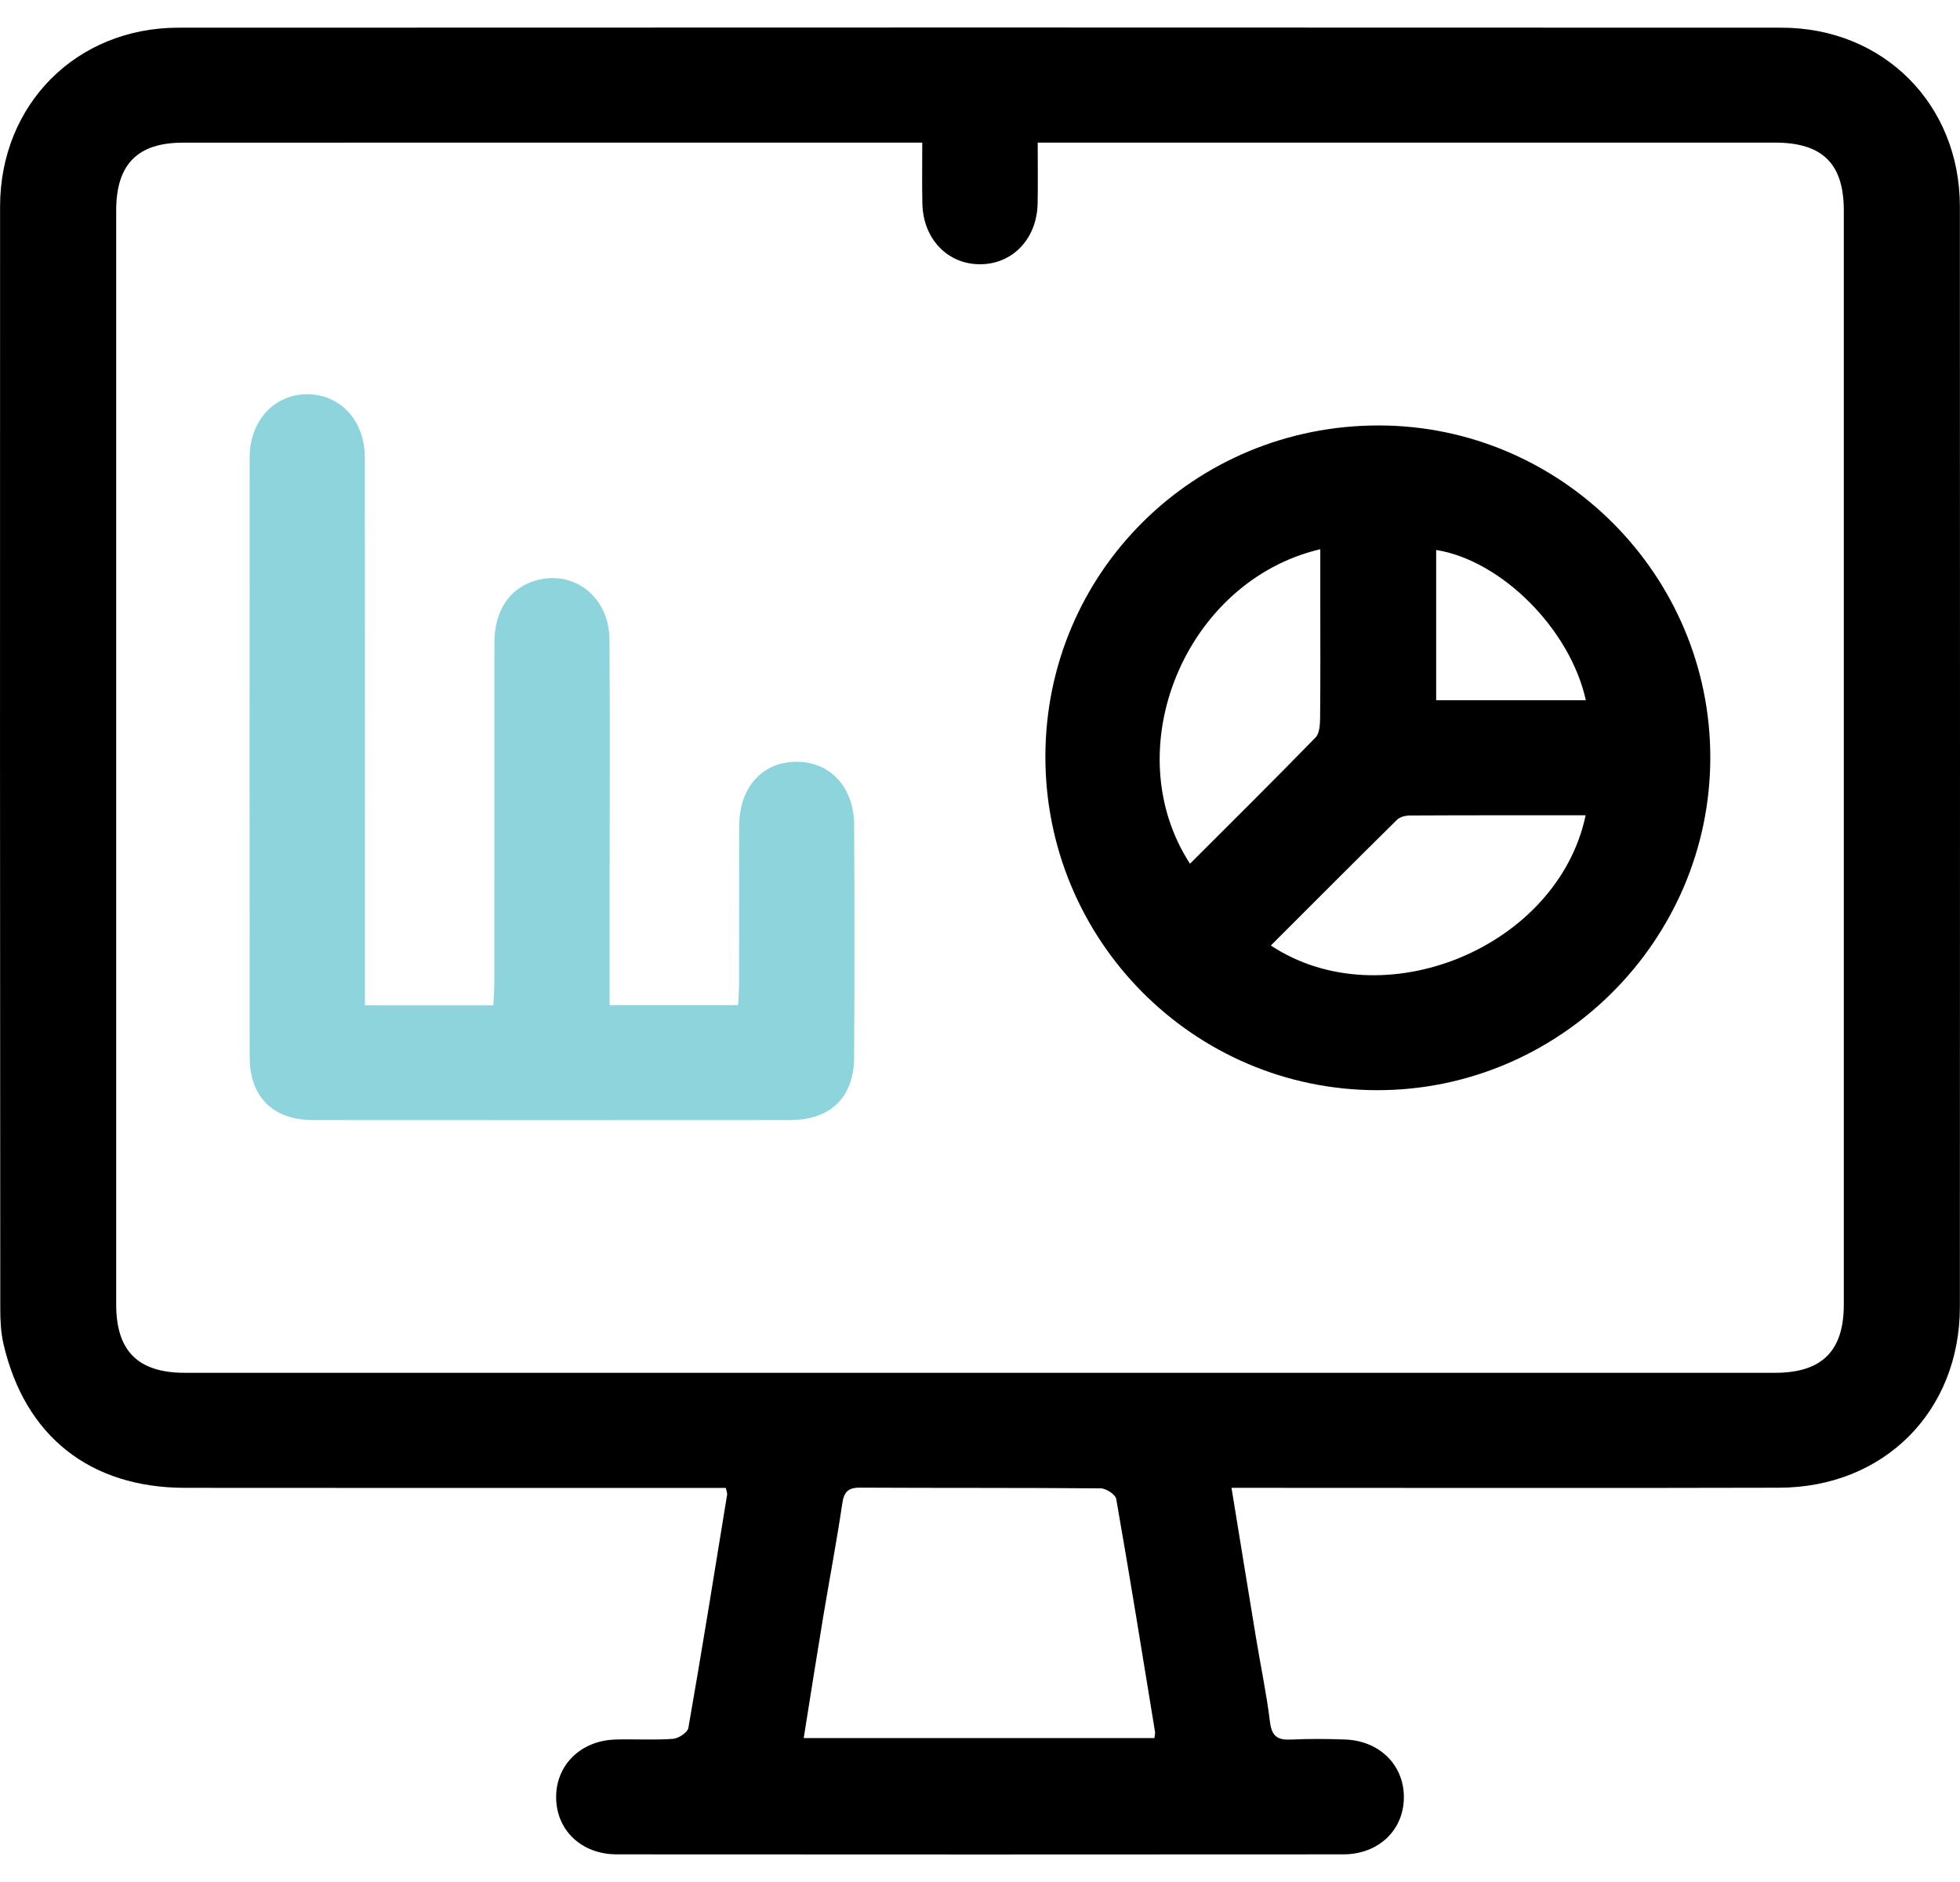
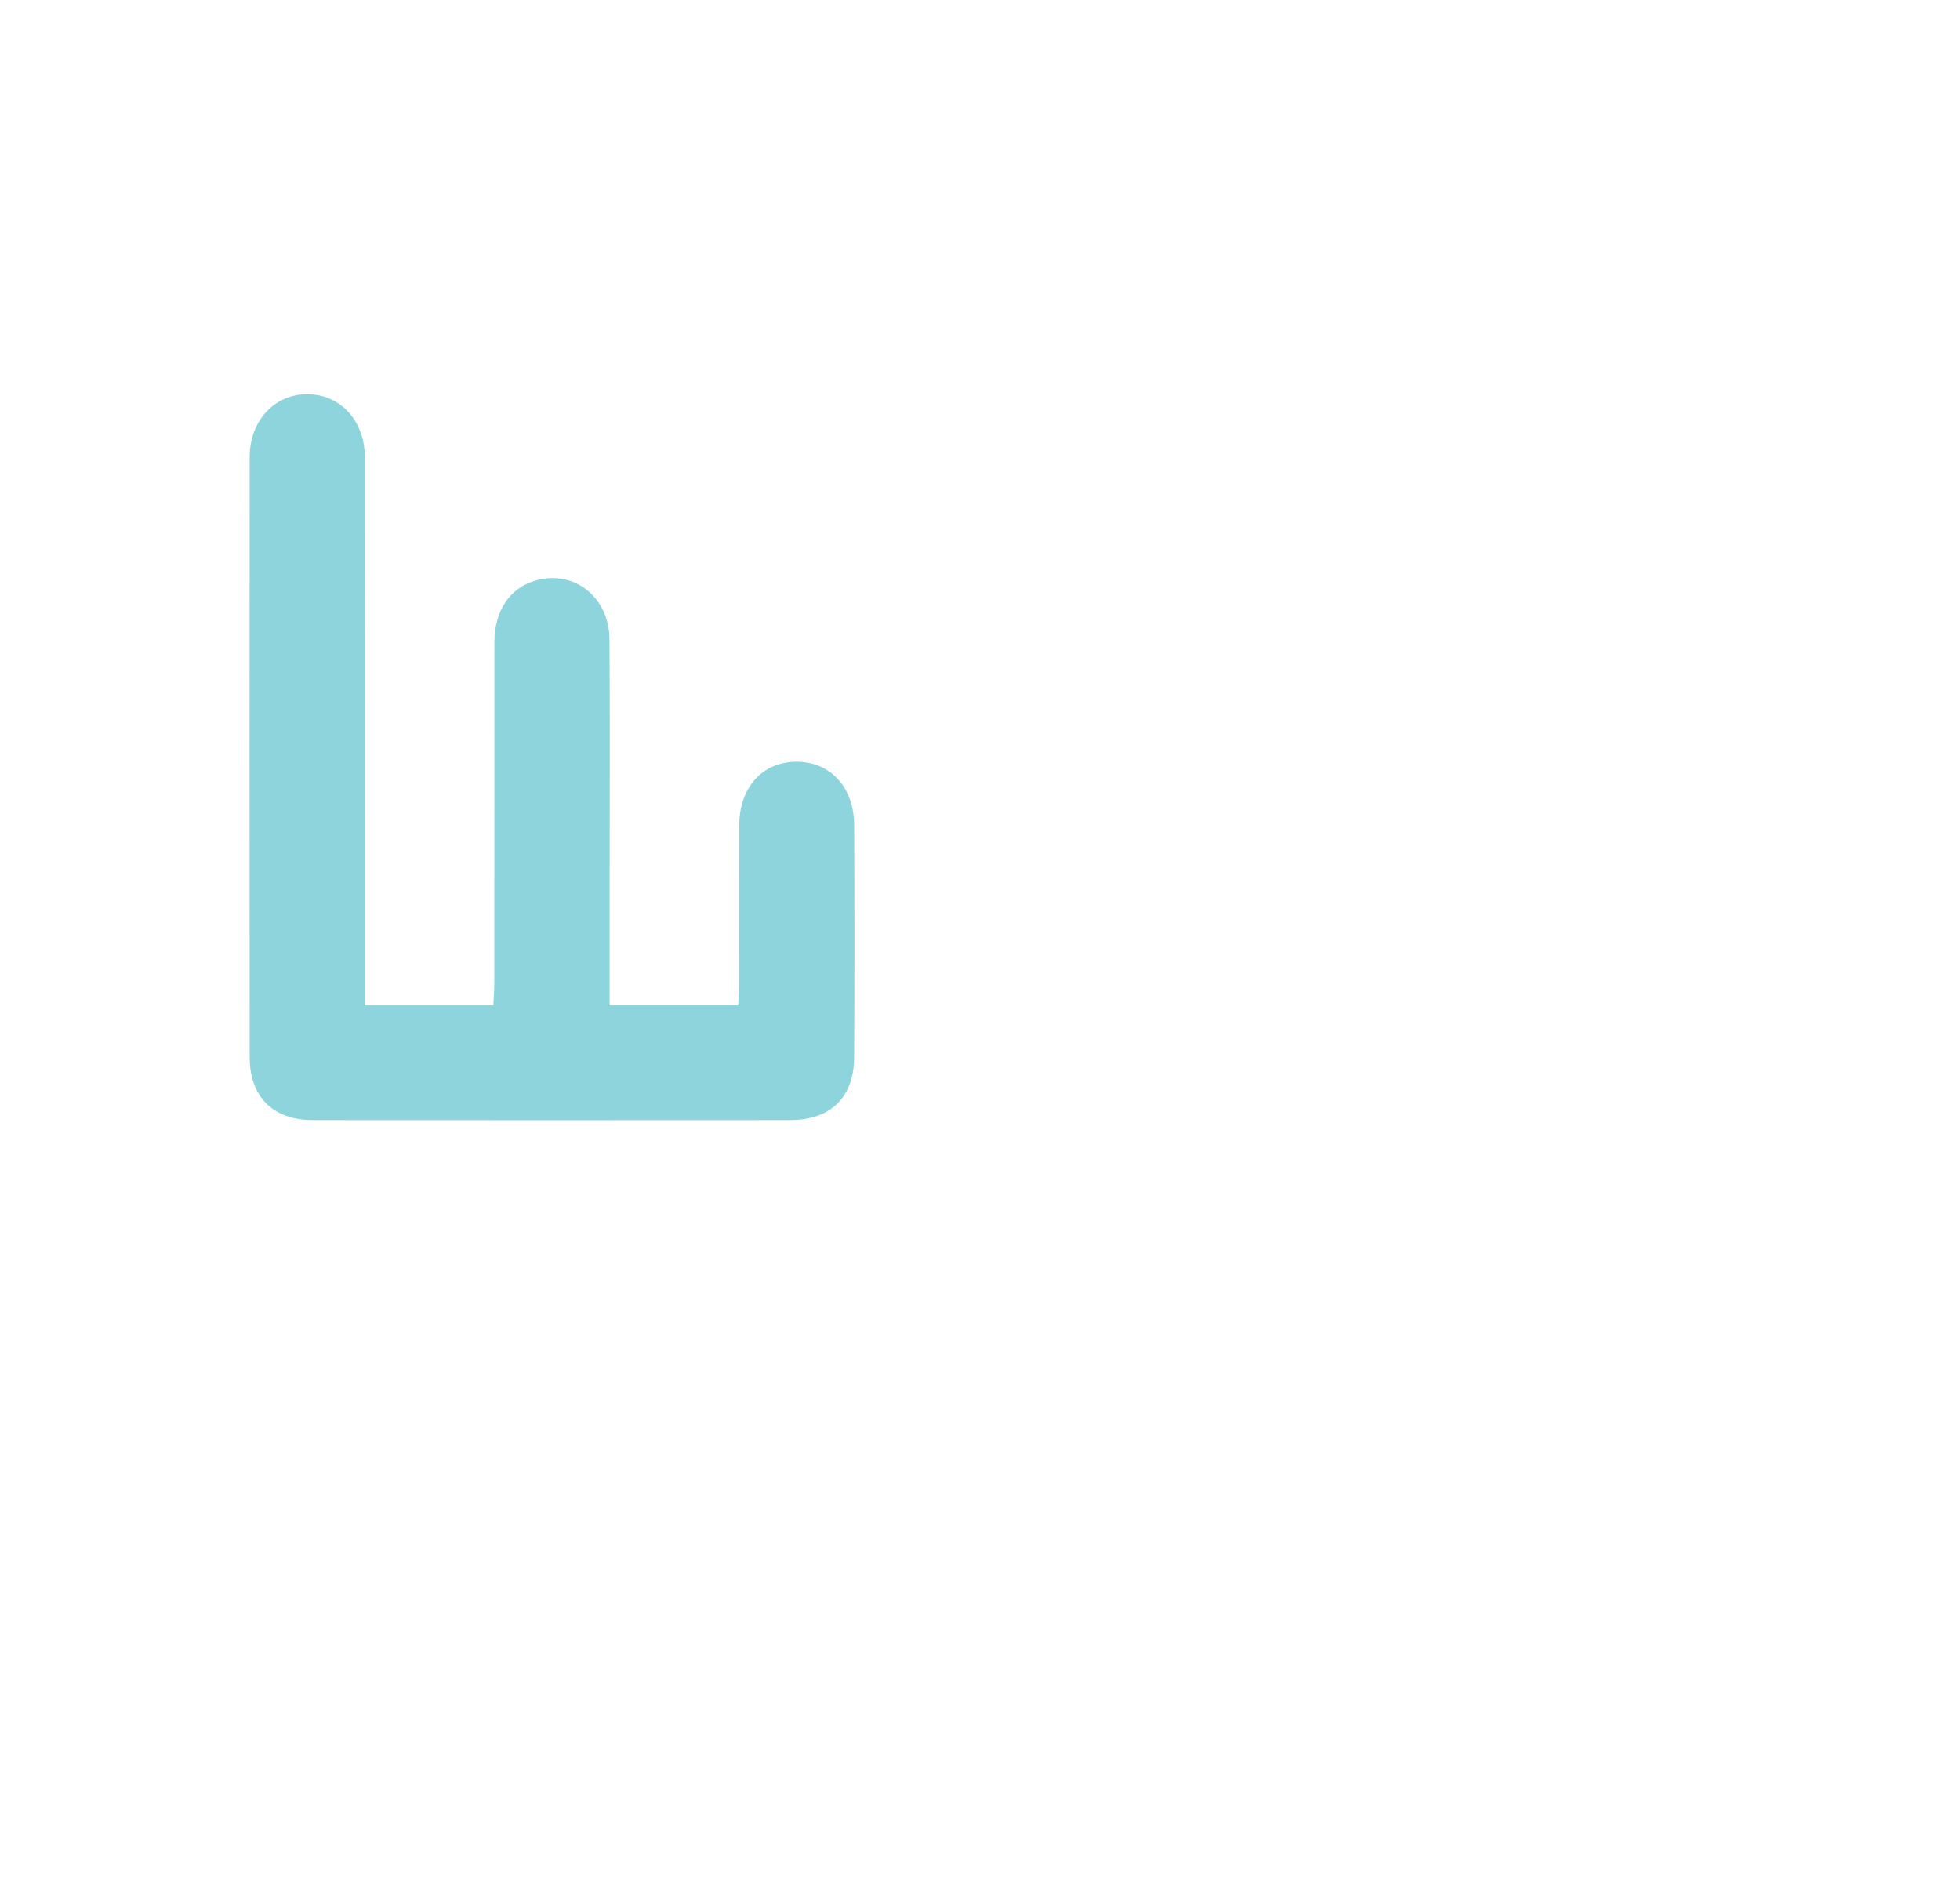
<svg xmlns="http://www.w3.org/2000/svg" width="50" height="48" viewBox="0 0 50 48" fill="none">
-   <path d="M31.416 37.947C31.633 39.276 31.835 40.526 32.042 41.777C32.159 42.49 32.31 43.199 32.397 43.916C32.441 44.287 32.596 44.385 32.939 44.367C33.397 44.345 33.857 44.349 34.315 44.366C35.19 44.397 35.811 45.014 35.813 45.83C35.816 46.669 35.175 47.293 34.27 47.295C28.09 47.3 21.91 47.299 15.731 47.295C14.825 47.293 14.186 46.671 14.187 45.832C14.187 45.018 14.811 44.399 15.684 44.367C16.178 44.351 16.674 44.385 17.167 44.349C17.308 44.339 17.54 44.188 17.56 44.072C17.907 42.091 18.226 40.106 18.549 38.121C18.555 38.089 18.538 38.053 18.516 37.949C18.324 37.949 18.119 37.949 17.912 37.949C13.517 37.949 9.119 37.952 4.724 37.947C2.296 37.946 0.633 36.63 0.089 34.277C0.022 33.989 0.007 33.683 0.007 33.386C-0 24.012 -0.002 14.639 0.002 5.267C0.004 2.662 1.949 0.706 4.554 0.706C18.184 0.7 31.815 0.7 45.445 0.706C48.051 0.707 49.995 2.66 49.997 5.267C50.001 14.622 50.001 23.976 49.997 33.331C49.995 35.996 48.063 37.937 45.385 37.944C40.953 37.956 36.521 37.947 32.09 37.947C31.897 37.947 31.706 37.947 31.416 37.947ZM23.527 3.637C23.283 3.637 23.11 3.637 22.936 3.637C16.846 3.637 10.755 3.636 4.666 3.639C3.507 3.639 2.964 4.192 2.964 5.369C2.962 14.67 2.962 23.969 2.964 33.27C2.964 34.458 3.521 35.013 4.714 35.013C18.236 35.013 31.759 35.013 45.281 35.013C46.477 35.013 47.036 34.458 47.036 33.273C47.037 23.972 47.037 14.672 47.036 5.372C47.036 4.175 46.494 3.639 45.283 3.637C39.211 3.636 33.137 3.637 27.064 3.637C26.879 3.637 26.692 3.637 26.472 3.637C26.472 4.209 26.48 4.7 26.47 5.191C26.452 6.09 25.832 6.738 25.002 6.74C24.171 6.741 23.549 6.092 23.53 5.193C23.519 4.702 23.527 4.21 23.527 3.637ZM29.45 44.329C29.46 44.242 29.471 44.205 29.465 44.171C29.141 42.19 28.822 40.208 28.475 38.23C28.455 38.116 28.216 37.96 28.079 37.96C26.035 37.943 23.989 37.953 21.943 37.942C21.626 37.94 21.528 38.056 21.485 38.36C21.343 39.318 21.161 40.269 21.002 41.225C20.832 42.247 20.672 43.268 20.503 44.329C23.512 44.329 26.466 44.329 29.45 44.329Z" fill="black" />
-   <path d="M26.668 19.289C26.675 14.599 30.467 10.843 35.184 10.851C39.833 10.86 43.633 14.671 43.63 19.324C43.627 23.988 39.789 27.814 35.123 27.805C30.446 27.795 26.661 23.983 26.668 19.289ZM30.357 22.029C31.432 20.954 32.506 19.892 33.56 18.809C33.66 18.706 33.674 18.488 33.676 18.323C33.686 17.354 33.681 16.384 33.681 15.415C33.681 14.951 33.681 14.487 33.681 14.008C30.242 14.813 28.458 19.104 30.357 22.029ZM40.45 20.794C38.927 20.794 37.449 20.791 35.971 20.799C35.857 20.799 35.712 20.834 35.637 20.909C34.561 21.97 33.495 23.041 32.419 24.115C35.276 26.003 39.737 24.169 40.45 20.794ZM36.637 17.859C37.306 17.859 37.937 17.859 38.569 17.859C39.193 17.859 39.817 17.859 40.455 17.859C40.054 16.039 38.294 14.29 36.637 14.027C36.637 15.279 36.637 16.526 36.637 17.859Z" fill="black" />
  <path d="M9.31 25.641C10.434 25.641 11.485 25.641 12.585 25.641C12.594 25.436 12.61 25.25 12.61 25.063C12.611 22.169 12.61 19.276 12.612 16.383C12.614 15.568 13.008 14.989 13.676 14.803C14.65 14.53 15.541 15.231 15.548 16.309C15.562 18.32 15.552 20.332 15.552 22.342C15.552 23.43 15.552 24.519 15.552 25.636C16.666 25.636 17.717 25.636 18.83 25.636C18.839 25.449 18.854 25.264 18.854 25.078C18.856 23.737 18.853 22.397 18.857 21.056C18.86 20.093 19.434 19.445 20.289 19.429C21.168 19.413 21.786 20.066 21.79 21.046C21.799 23.023 21.8 24.998 21.789 26.974C21.783 27.991 21.186 28.566 20.157 28.567C16.098 28.57 12.039 28.57 7.98 28.567C6.963 28.566 6.369 27.976 6.369 26.956C6.365 21.857 6.365 16.759 6.369 11.66C6.37 10.727 7.003 10.053 7.84 10.055C8.681 10.057 9.306 10.728 9.307 11.665C9.313 16.093 9.31 20.521 9.31 24.948C9.31 25.16 9.31 25.371 9.31 25.641Z" fill="#8ED4DC" />
</svg>